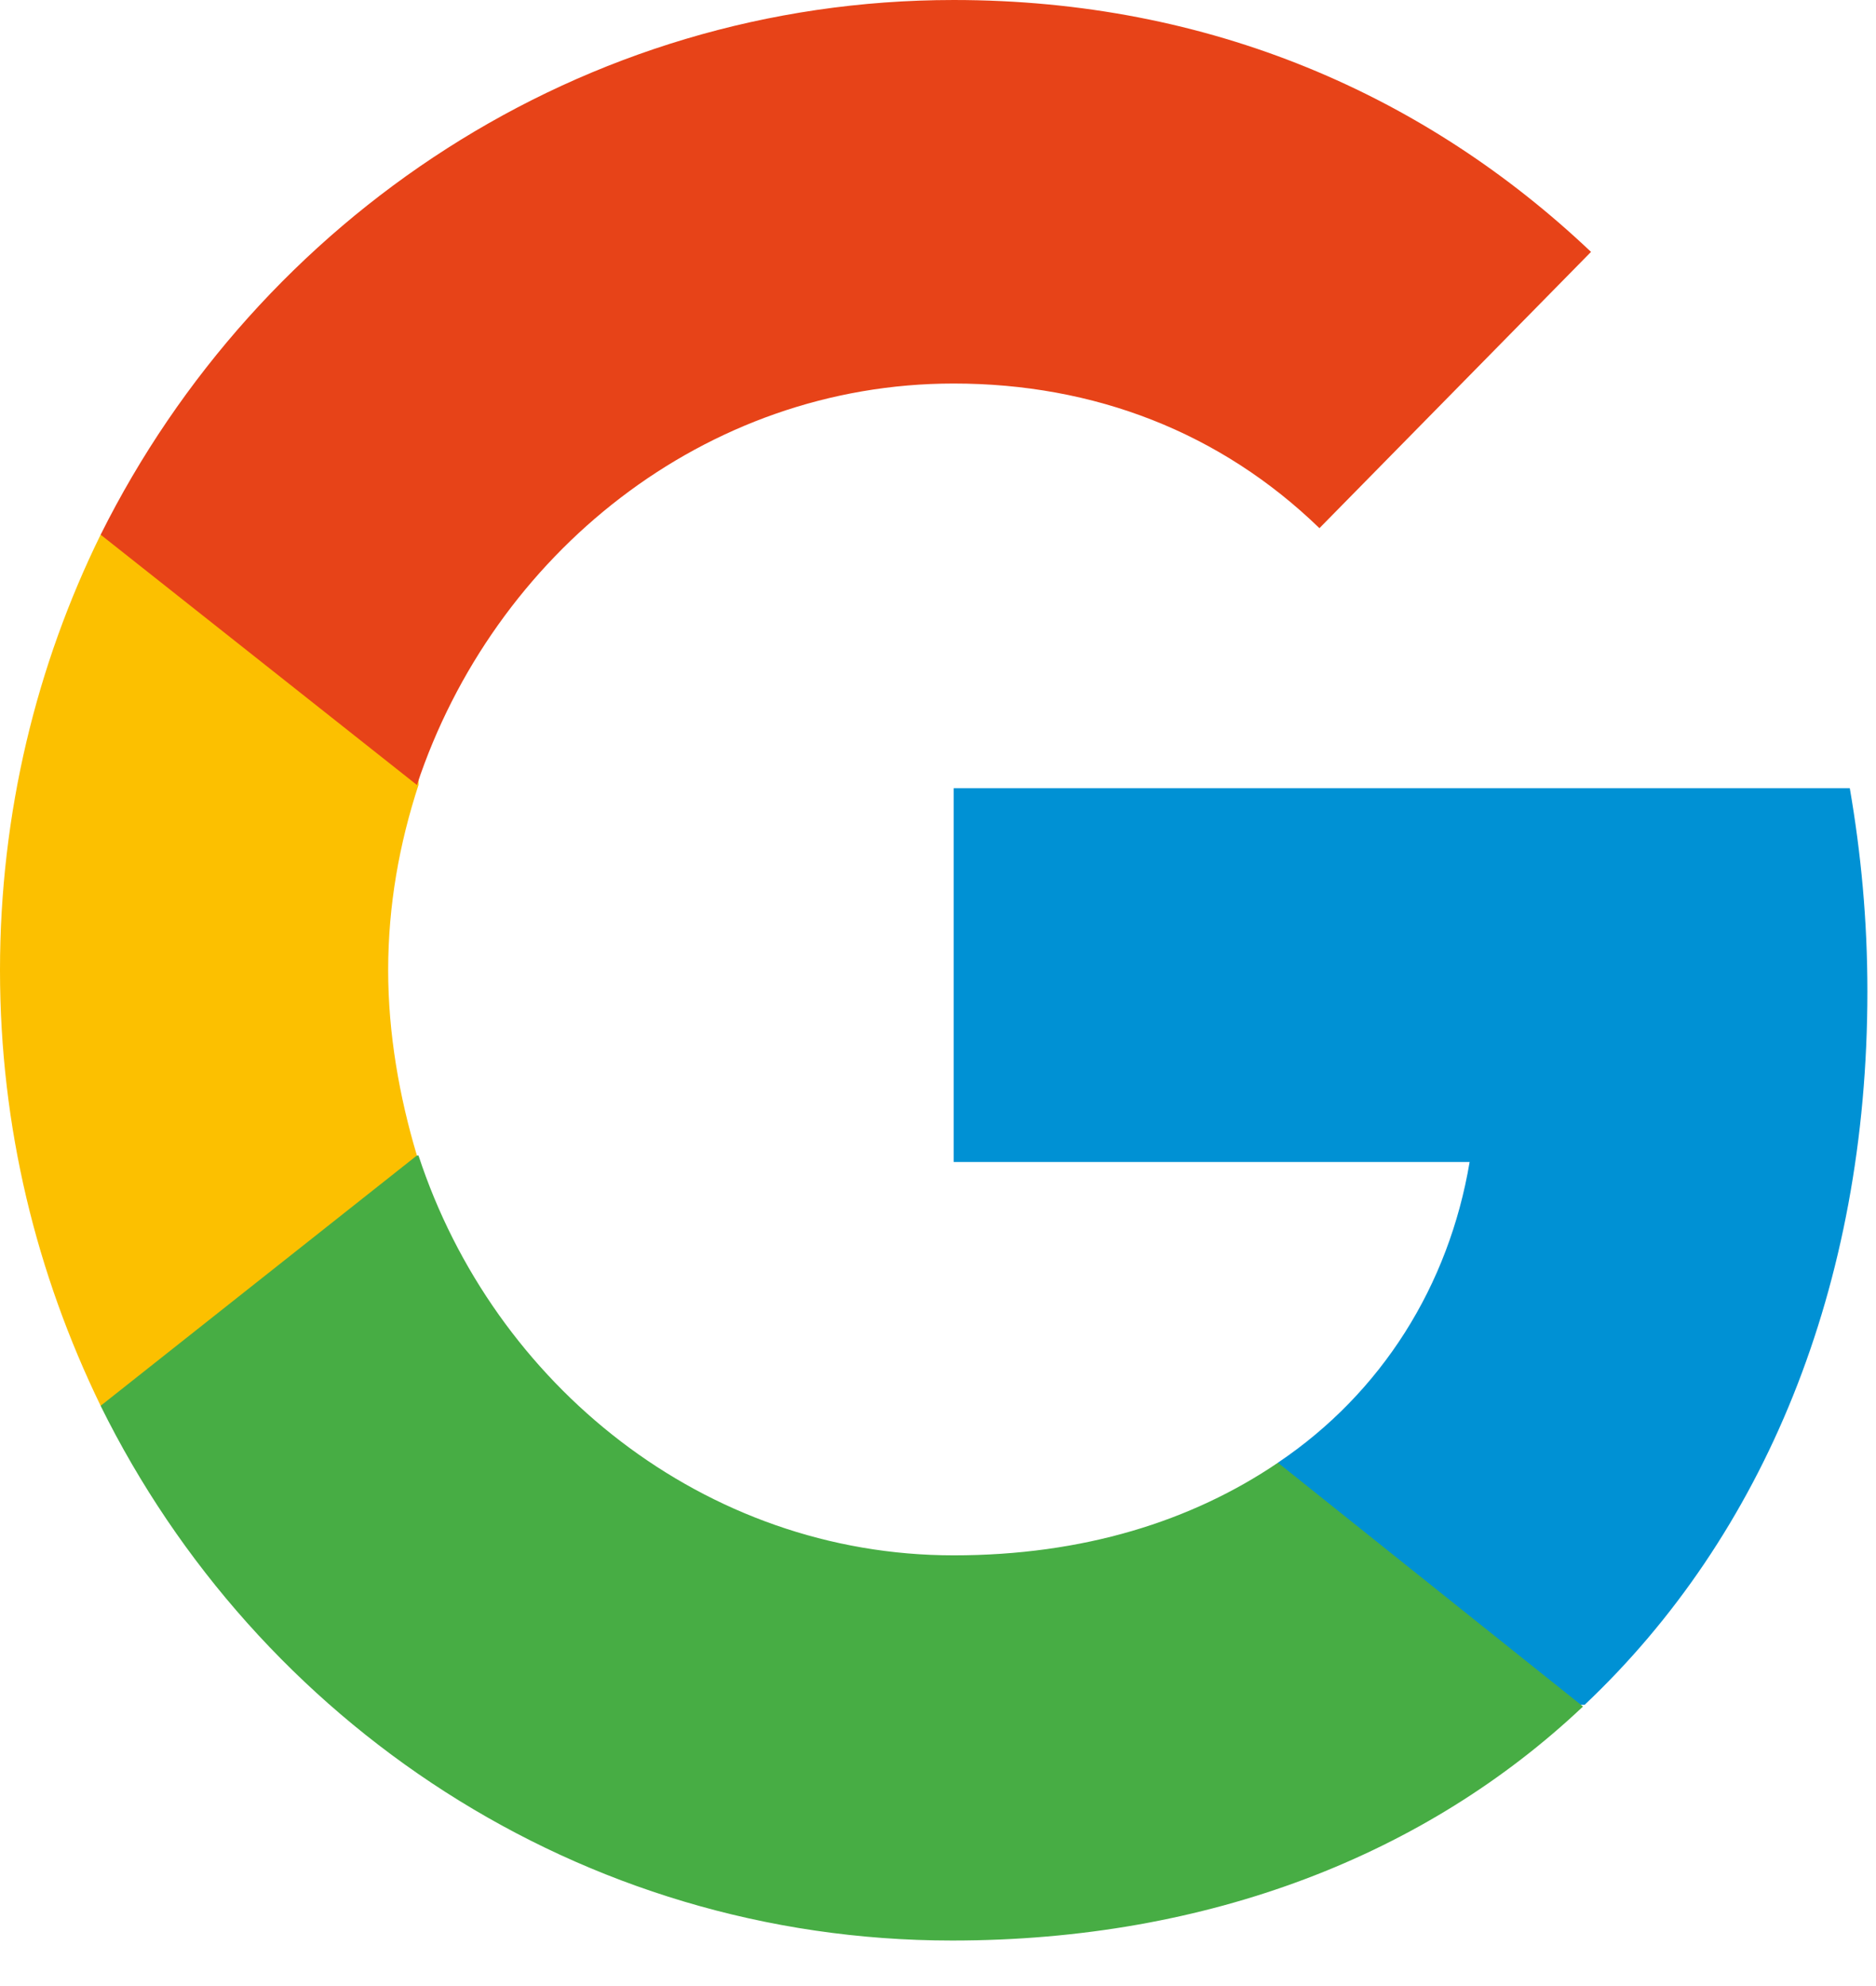
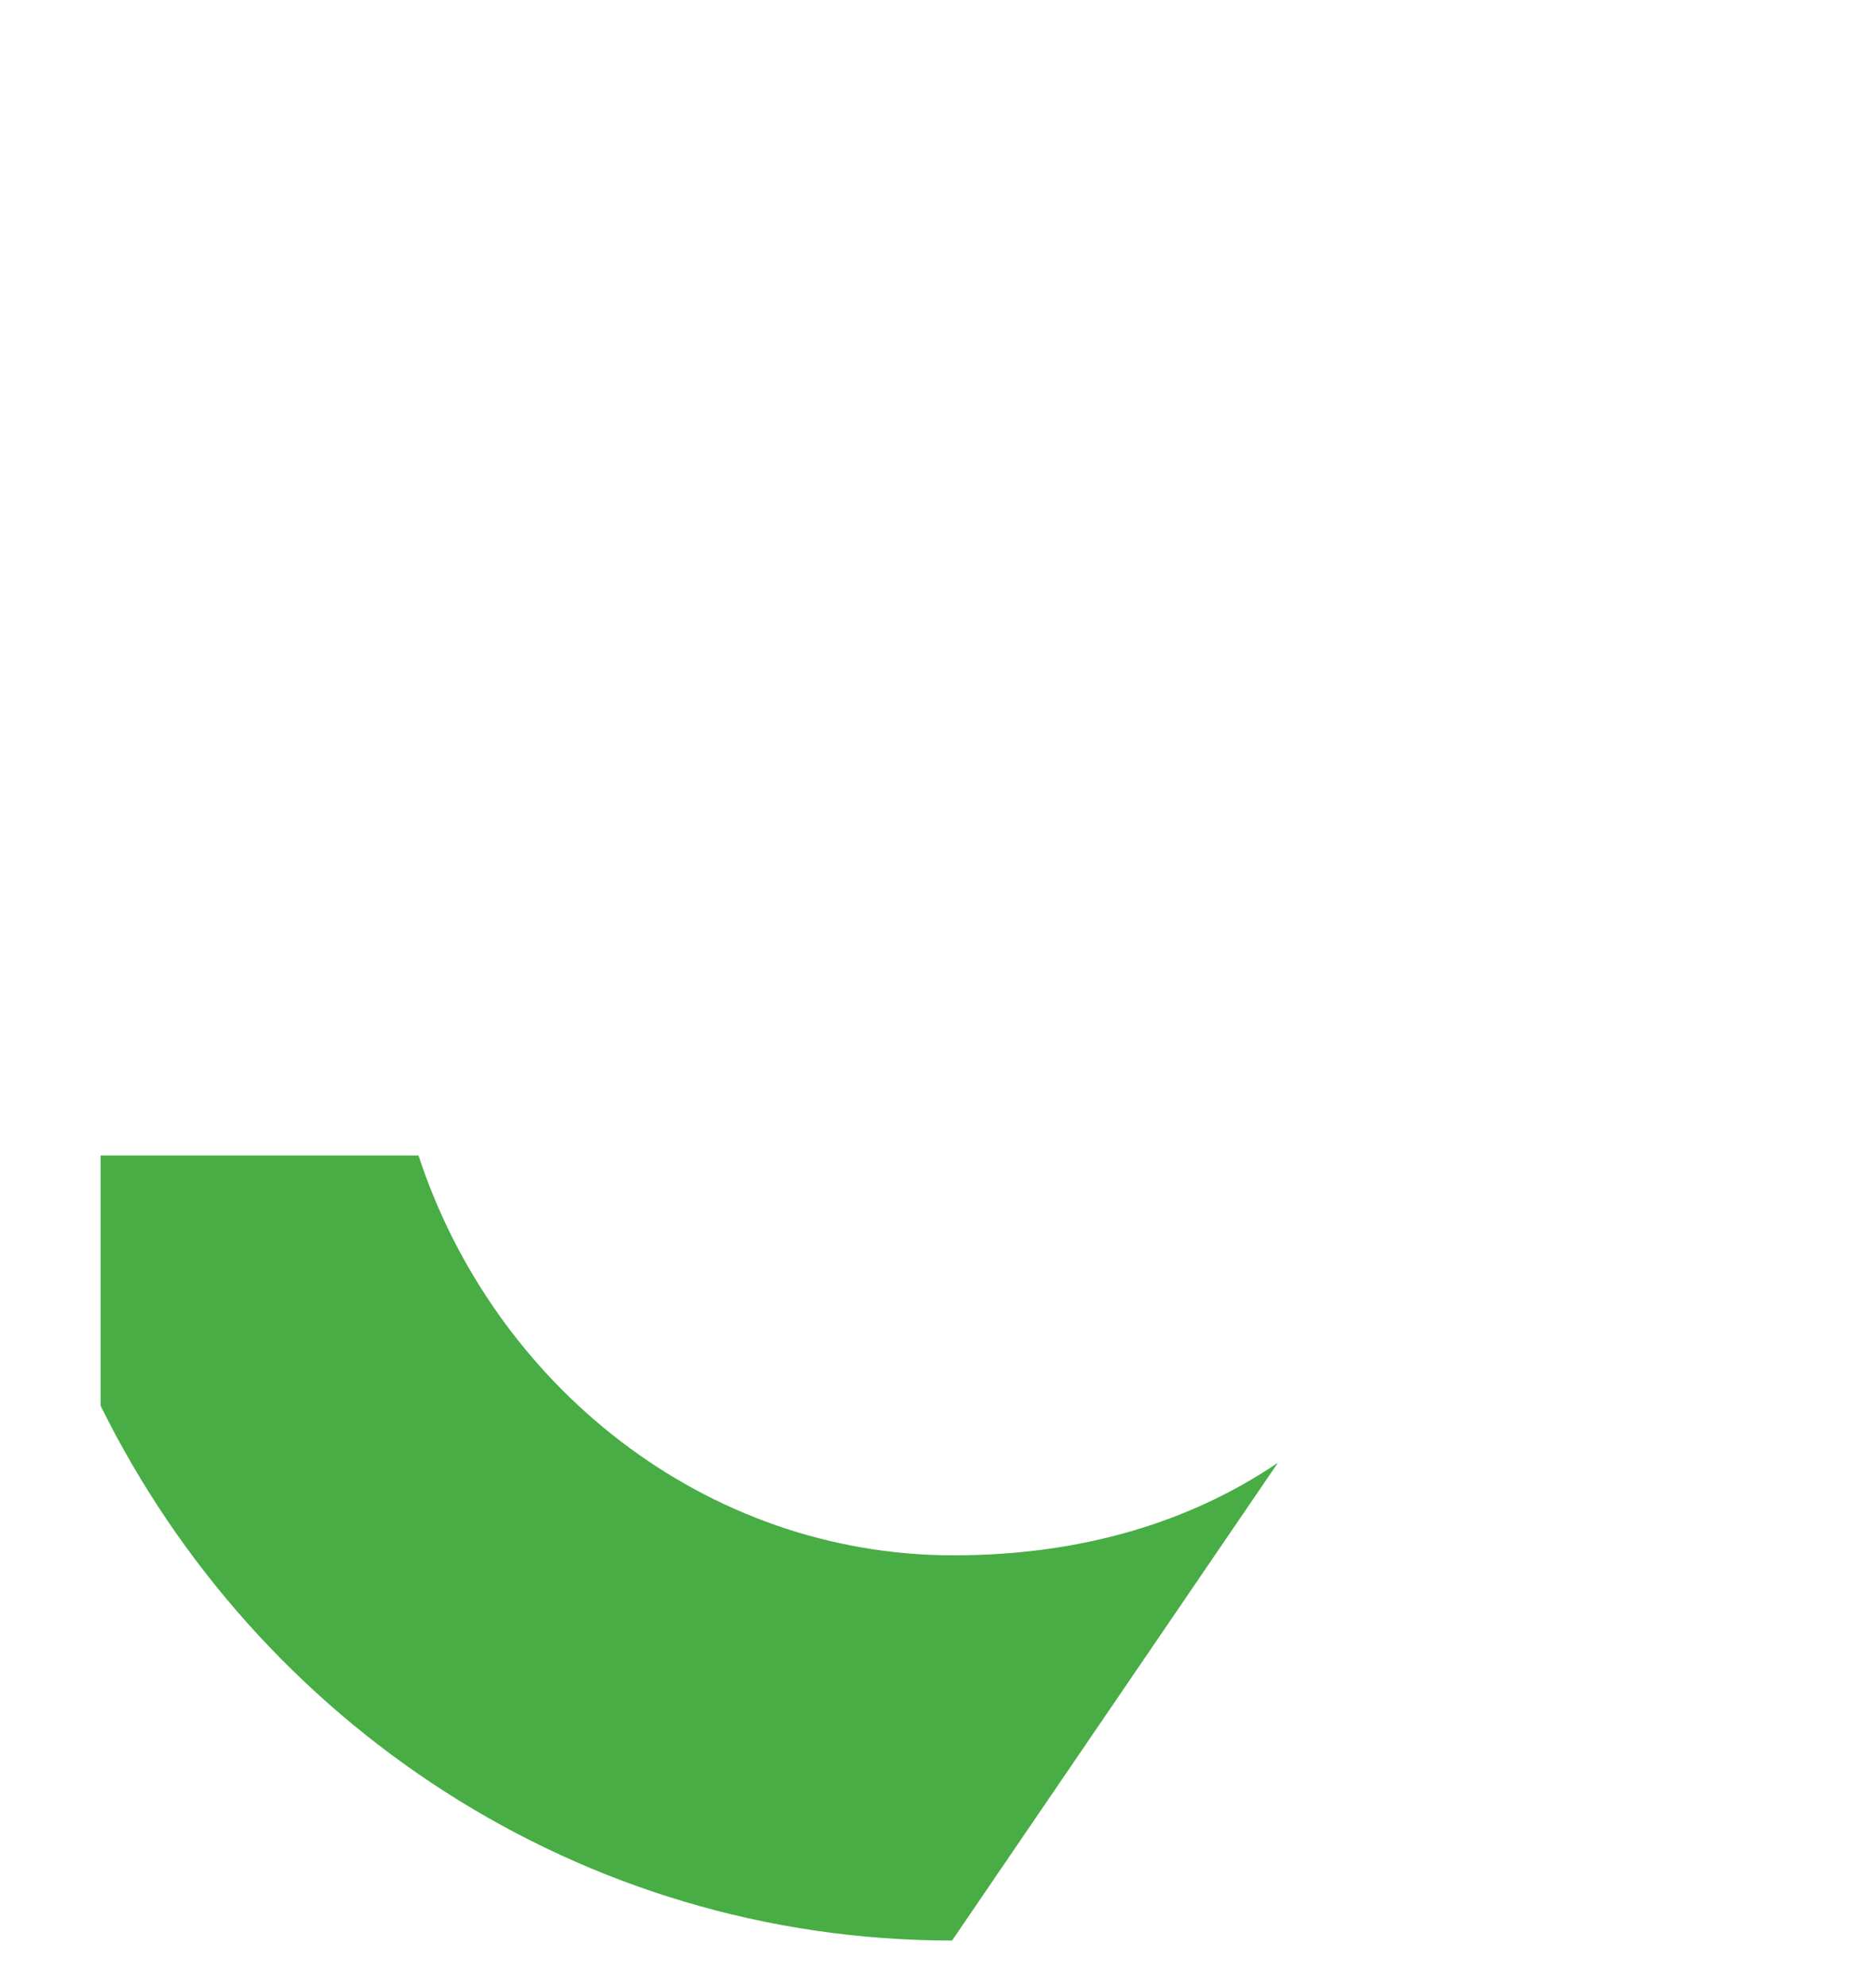
<svg xmlns="http://www.w3.org/2000/svg" width="34" height="36" viewBox="0 0 34 36" fill="none">
  <g style="mix-blend-mode:multiply">
-     <path d="M33.844 17.97C33.844 16.674 33.728 15.466 33.525 14.287H17.284V21.063H26.635C26.259 23.302 25.043 25.246 23.161 26.513V30.902H28.72C31.962 27.838 33.844 23.331 33.844 17.97Z" fill="#0091D4" />
-     <path d="M23.161 26.514C21.597 27.575 19.629 28.193 17.284 28.193C12.768 28.193 8.946 25.1 7.585 20.946H1.824V25.483C4.661 31.228 10.509 35.175 17.255 35.175C21.916 35.175 25.853 33.614 28.69 30.933L23.161 26.514Z" fill="#47AD44" />
-     <path d="M7.035 17.587C7.035 16.408 7.238 15.289 7.585 14.228V9.692H1.824C0.666 12.048 0 14.729 0 17.587C0 20.444 0.666 23.096 1.824 25.482L7.556 20.945C7.238 19.885 7.035 18.736 7.035 17.587Z" fill="#FCC000" />
-     <path d="M17.284 6.952C19.831 6.952 22.119 7.836 23.913 9.574L28.835 4.566C25.853 1.738 21.945 6.10352e-05 17.284 6.10352e-05C10.538 6.10352e-05 4.69 3.948 1.824 9.692L7.556 14.229C8.946 10.046 12.768 6.952 17.284 6.952Z" fill="#E74318" />
+     <path d="M23.161 26.514C21.597 27.575 19.629 28.193 17.284 28.193C12.768 28.193 8.946 25.1 7.585 20.946H1.824V25.483C4.661 31.228 10.509 35.175 17.255 35.175L23.161 26.514Z" fill="#47AD44" />
  </g>
</svg>